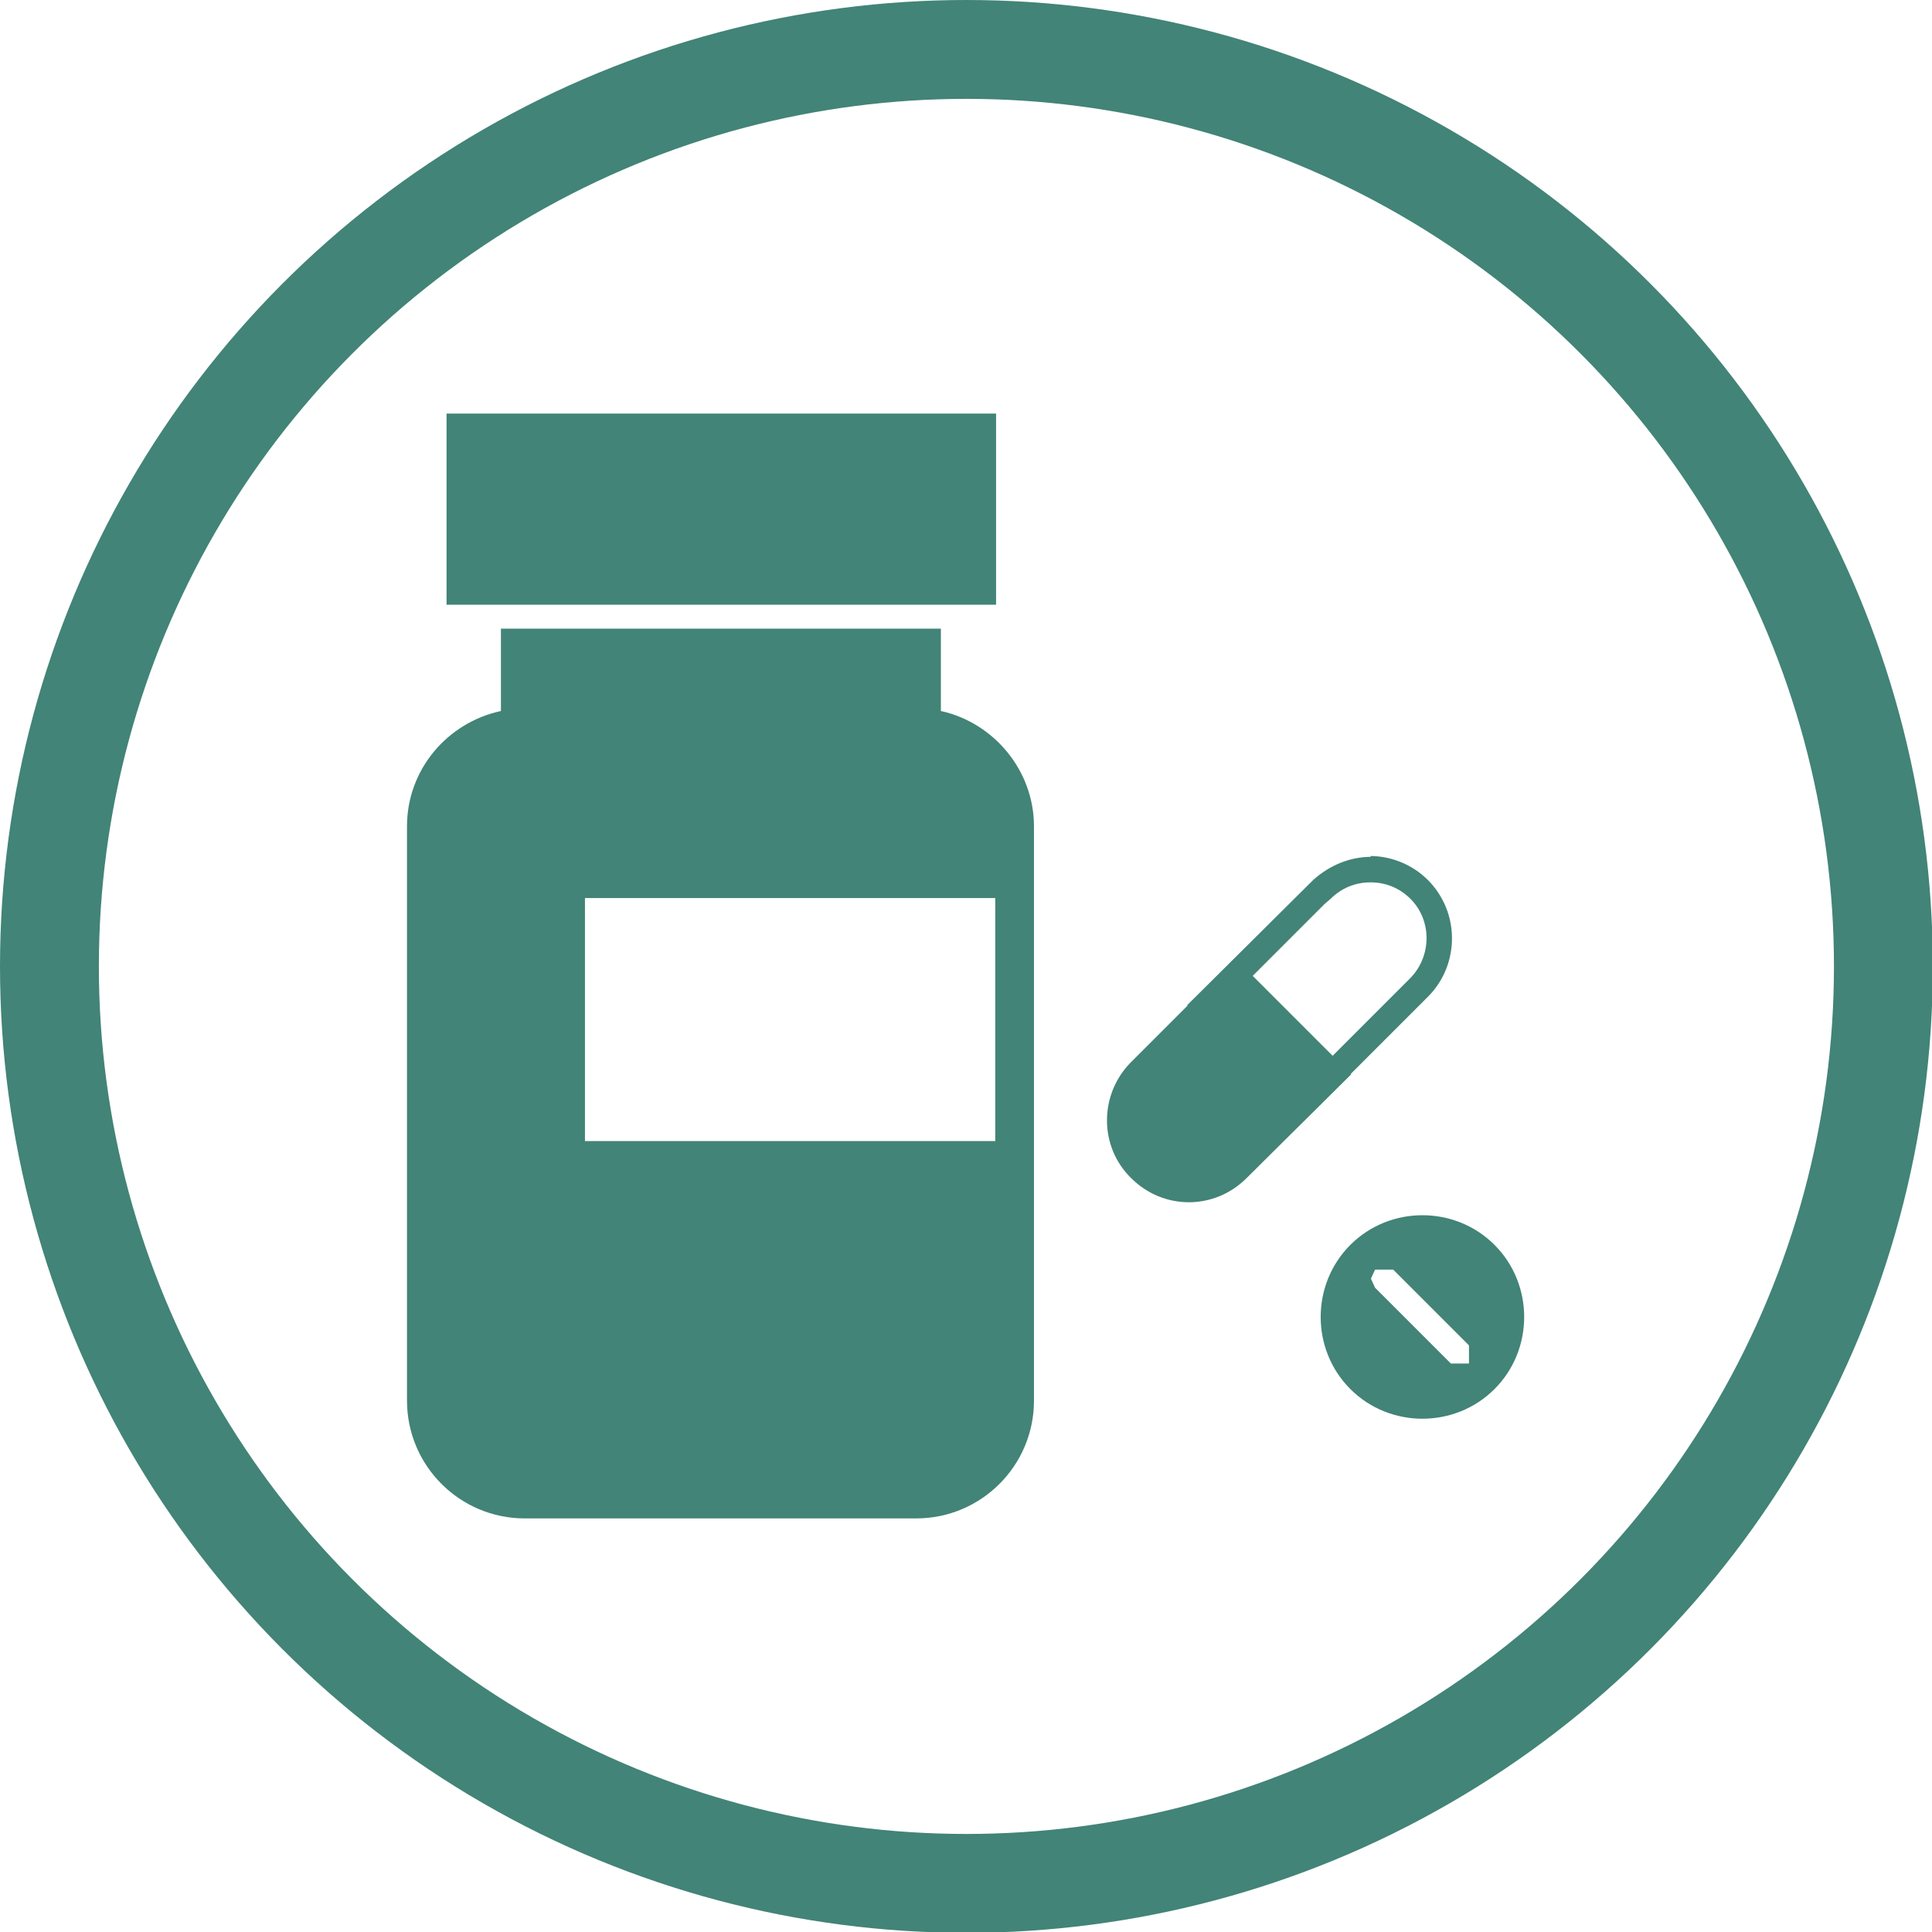
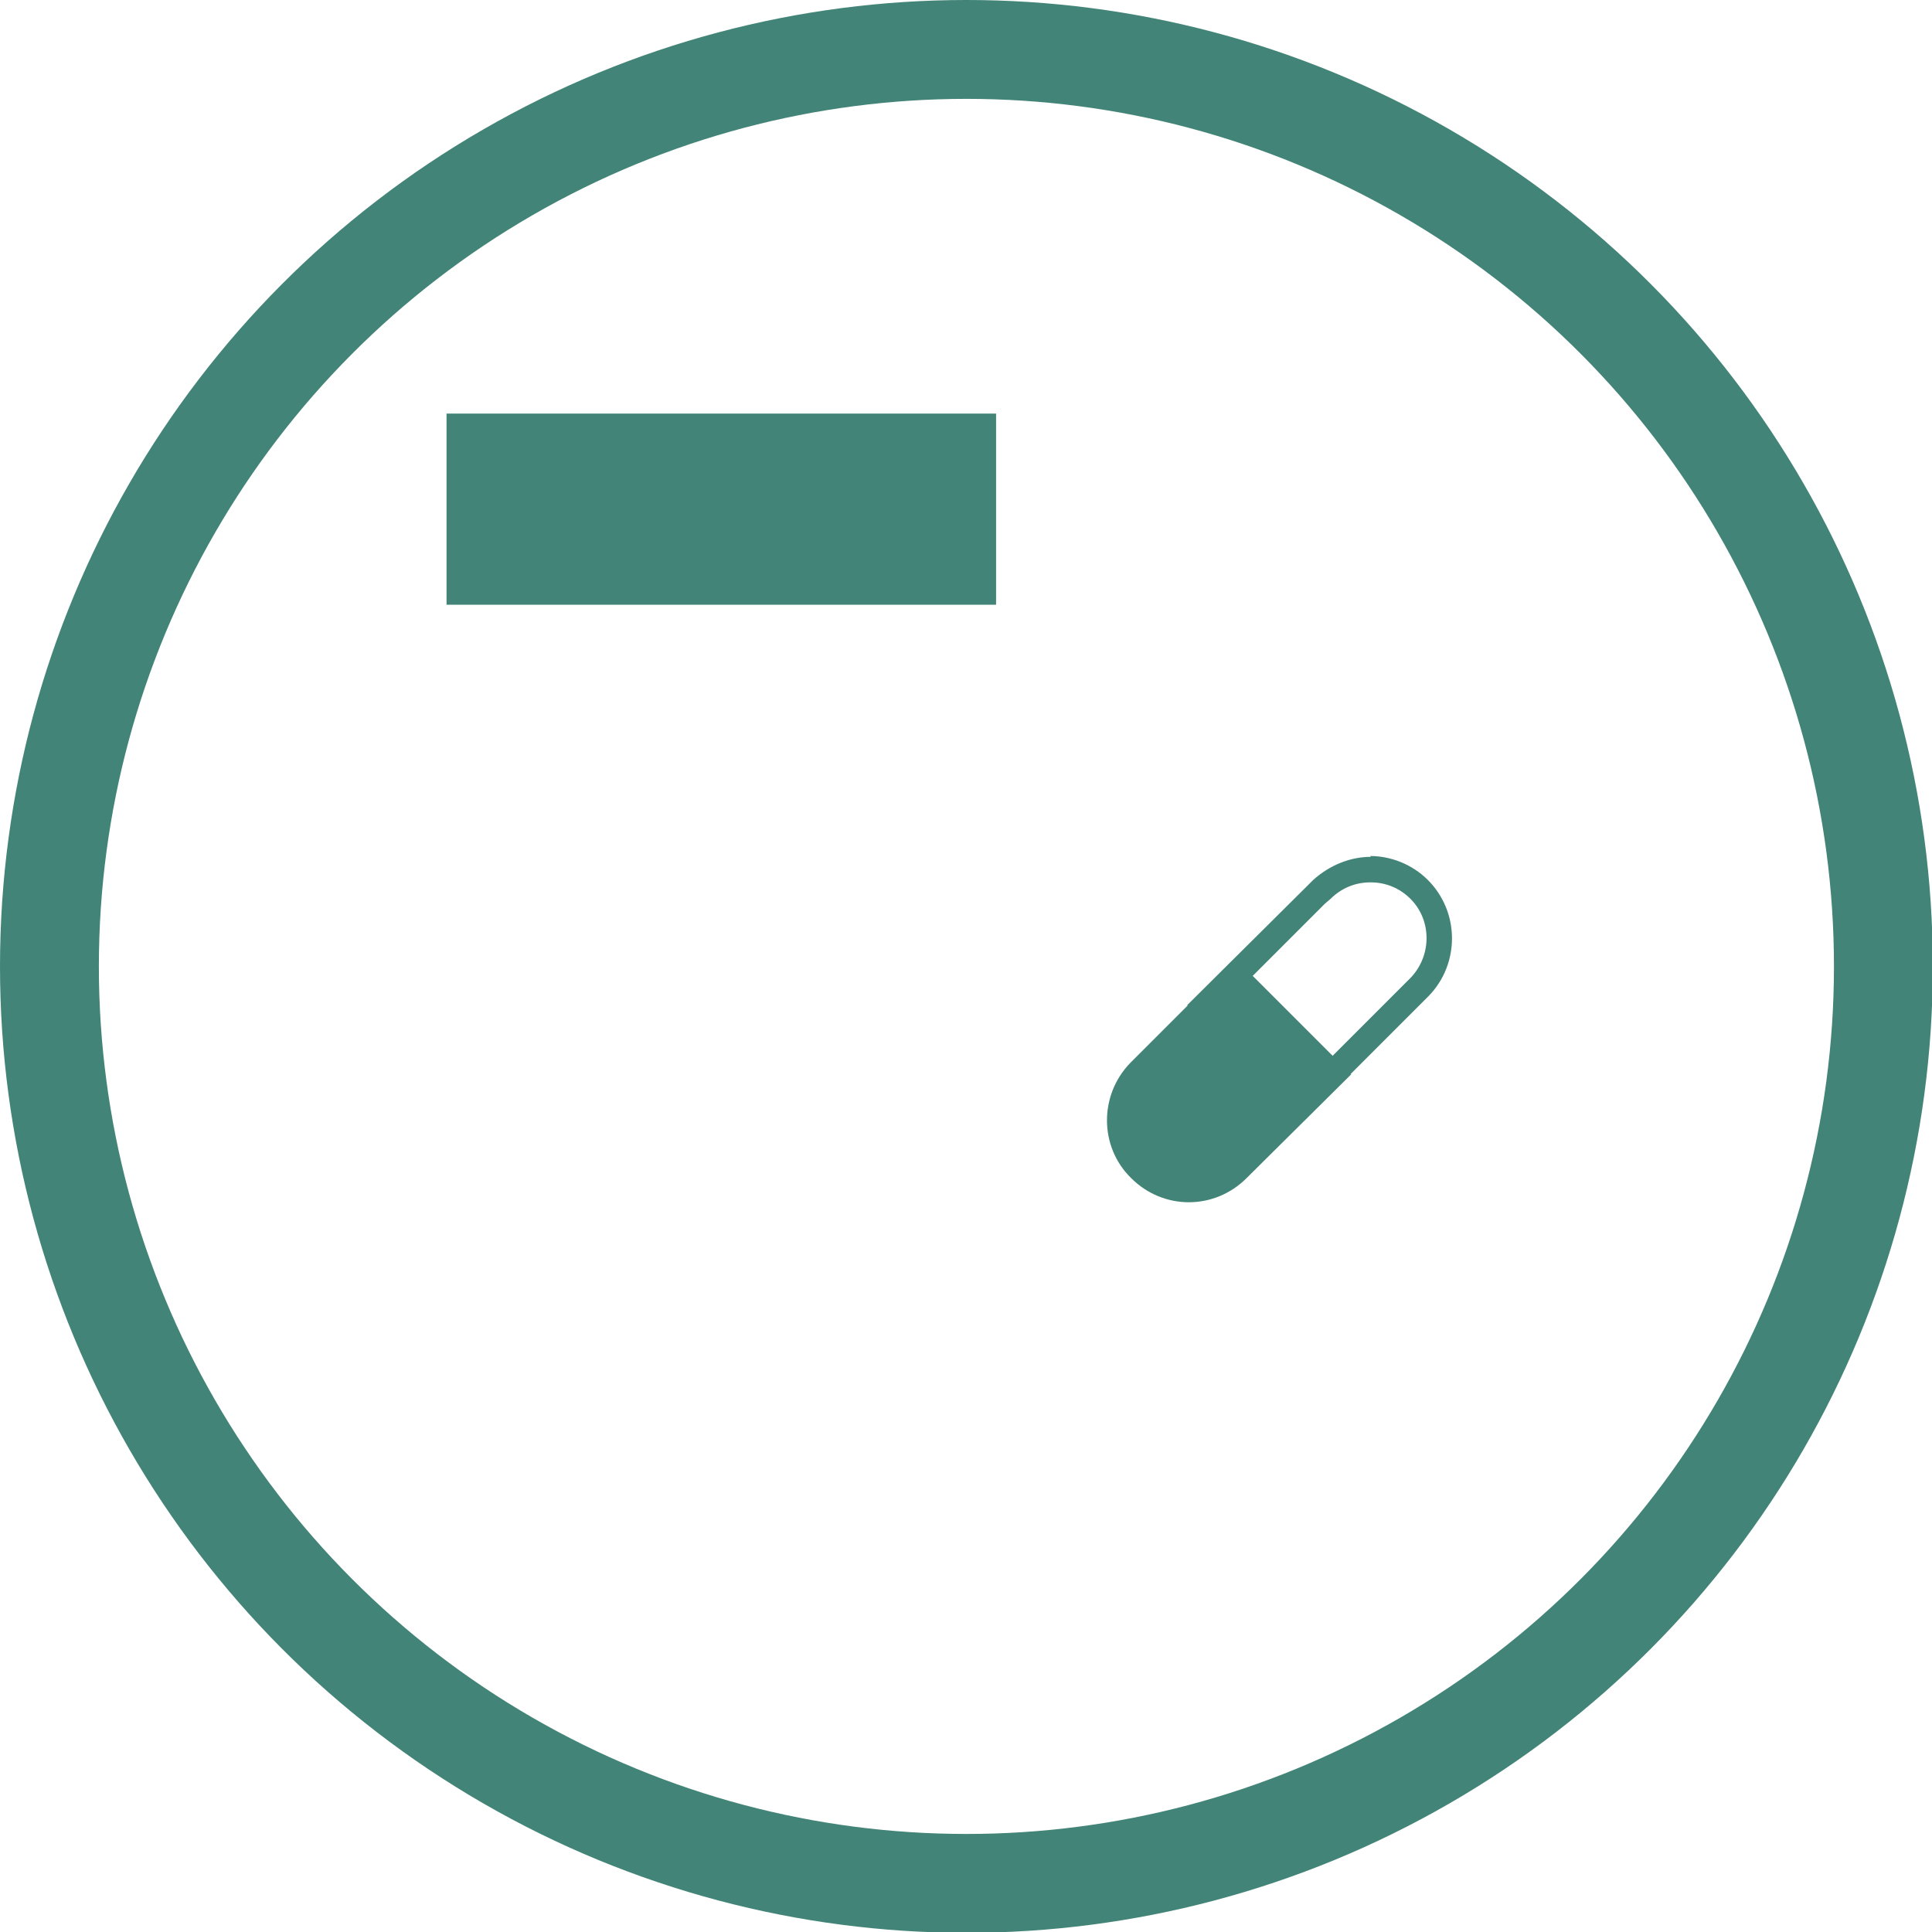
<svg xmlns="http://www.w3.org/2000/svg" id="_レイヤー_2" viewBox="0 0 23.45 23.45">
  <defs>
    <style>.cls-1{fill:none;stroke:#428477;stroke-miterlimit:10;stroke-width:1.2px;}.cls-2{fill:#428477;}</style>
  </defs>
  <g id="icon">
    <circle class="cls-1" cx="11.73" cy="11.73" r="11.13" />
    <rect class="cls-2" x="5.42" y="5.02" width="6.67" height="2.32" />
-     <path class="cls-2" d="M11.42,8.63v-1h-5.34v1c-.65.14-1.14.71-1.14,1.4v6.97c0,.79.64,1.43,1.43,1.43h4.75c.79,0,1.43-.64,1.43-1.43v-6.97c0-.68-.49-1.26-1.13-1.4M12.08,13.85h-4.98v-2.95h4.98v2.95Z" />
-     <path class="cls-2" d="M18.14,16.86c.48-.48.48-1.27,0-1.75s-1.27-.48-1.75,0-.48,1.27,0,1.75,1.27.48,1.75,0M17.61,16.55l-.92-.92-.05-.11.05-.11h.22l.92.92v.22h-.22" />
    <path class="cls-2" d="M13.72,12.9h0c-.38.39-.38,1.02.01,1.4.39.39,1.01.39,1.4,0l1.27-1.26-1.41-1.41-1.26,1.26Z" />
    <path class="cls-2" d="M16.64,10.71c.18,0,.35.07.48.2.26.26.26.69,0,.96l-.05.05-1.25,1.25-.97-.97,1.23-1.23.07-.06c.13-.13.3-.2.48-.2M16.64,10.4c-.25,0-.5.1-.7.28l-1.53,1.52,1.41,1.41,1.52-1.52h0c.38-.39.38-1.02-.01-1.41-.19-.19-.45-.29-.7-.29" />
  </g>
</svg>